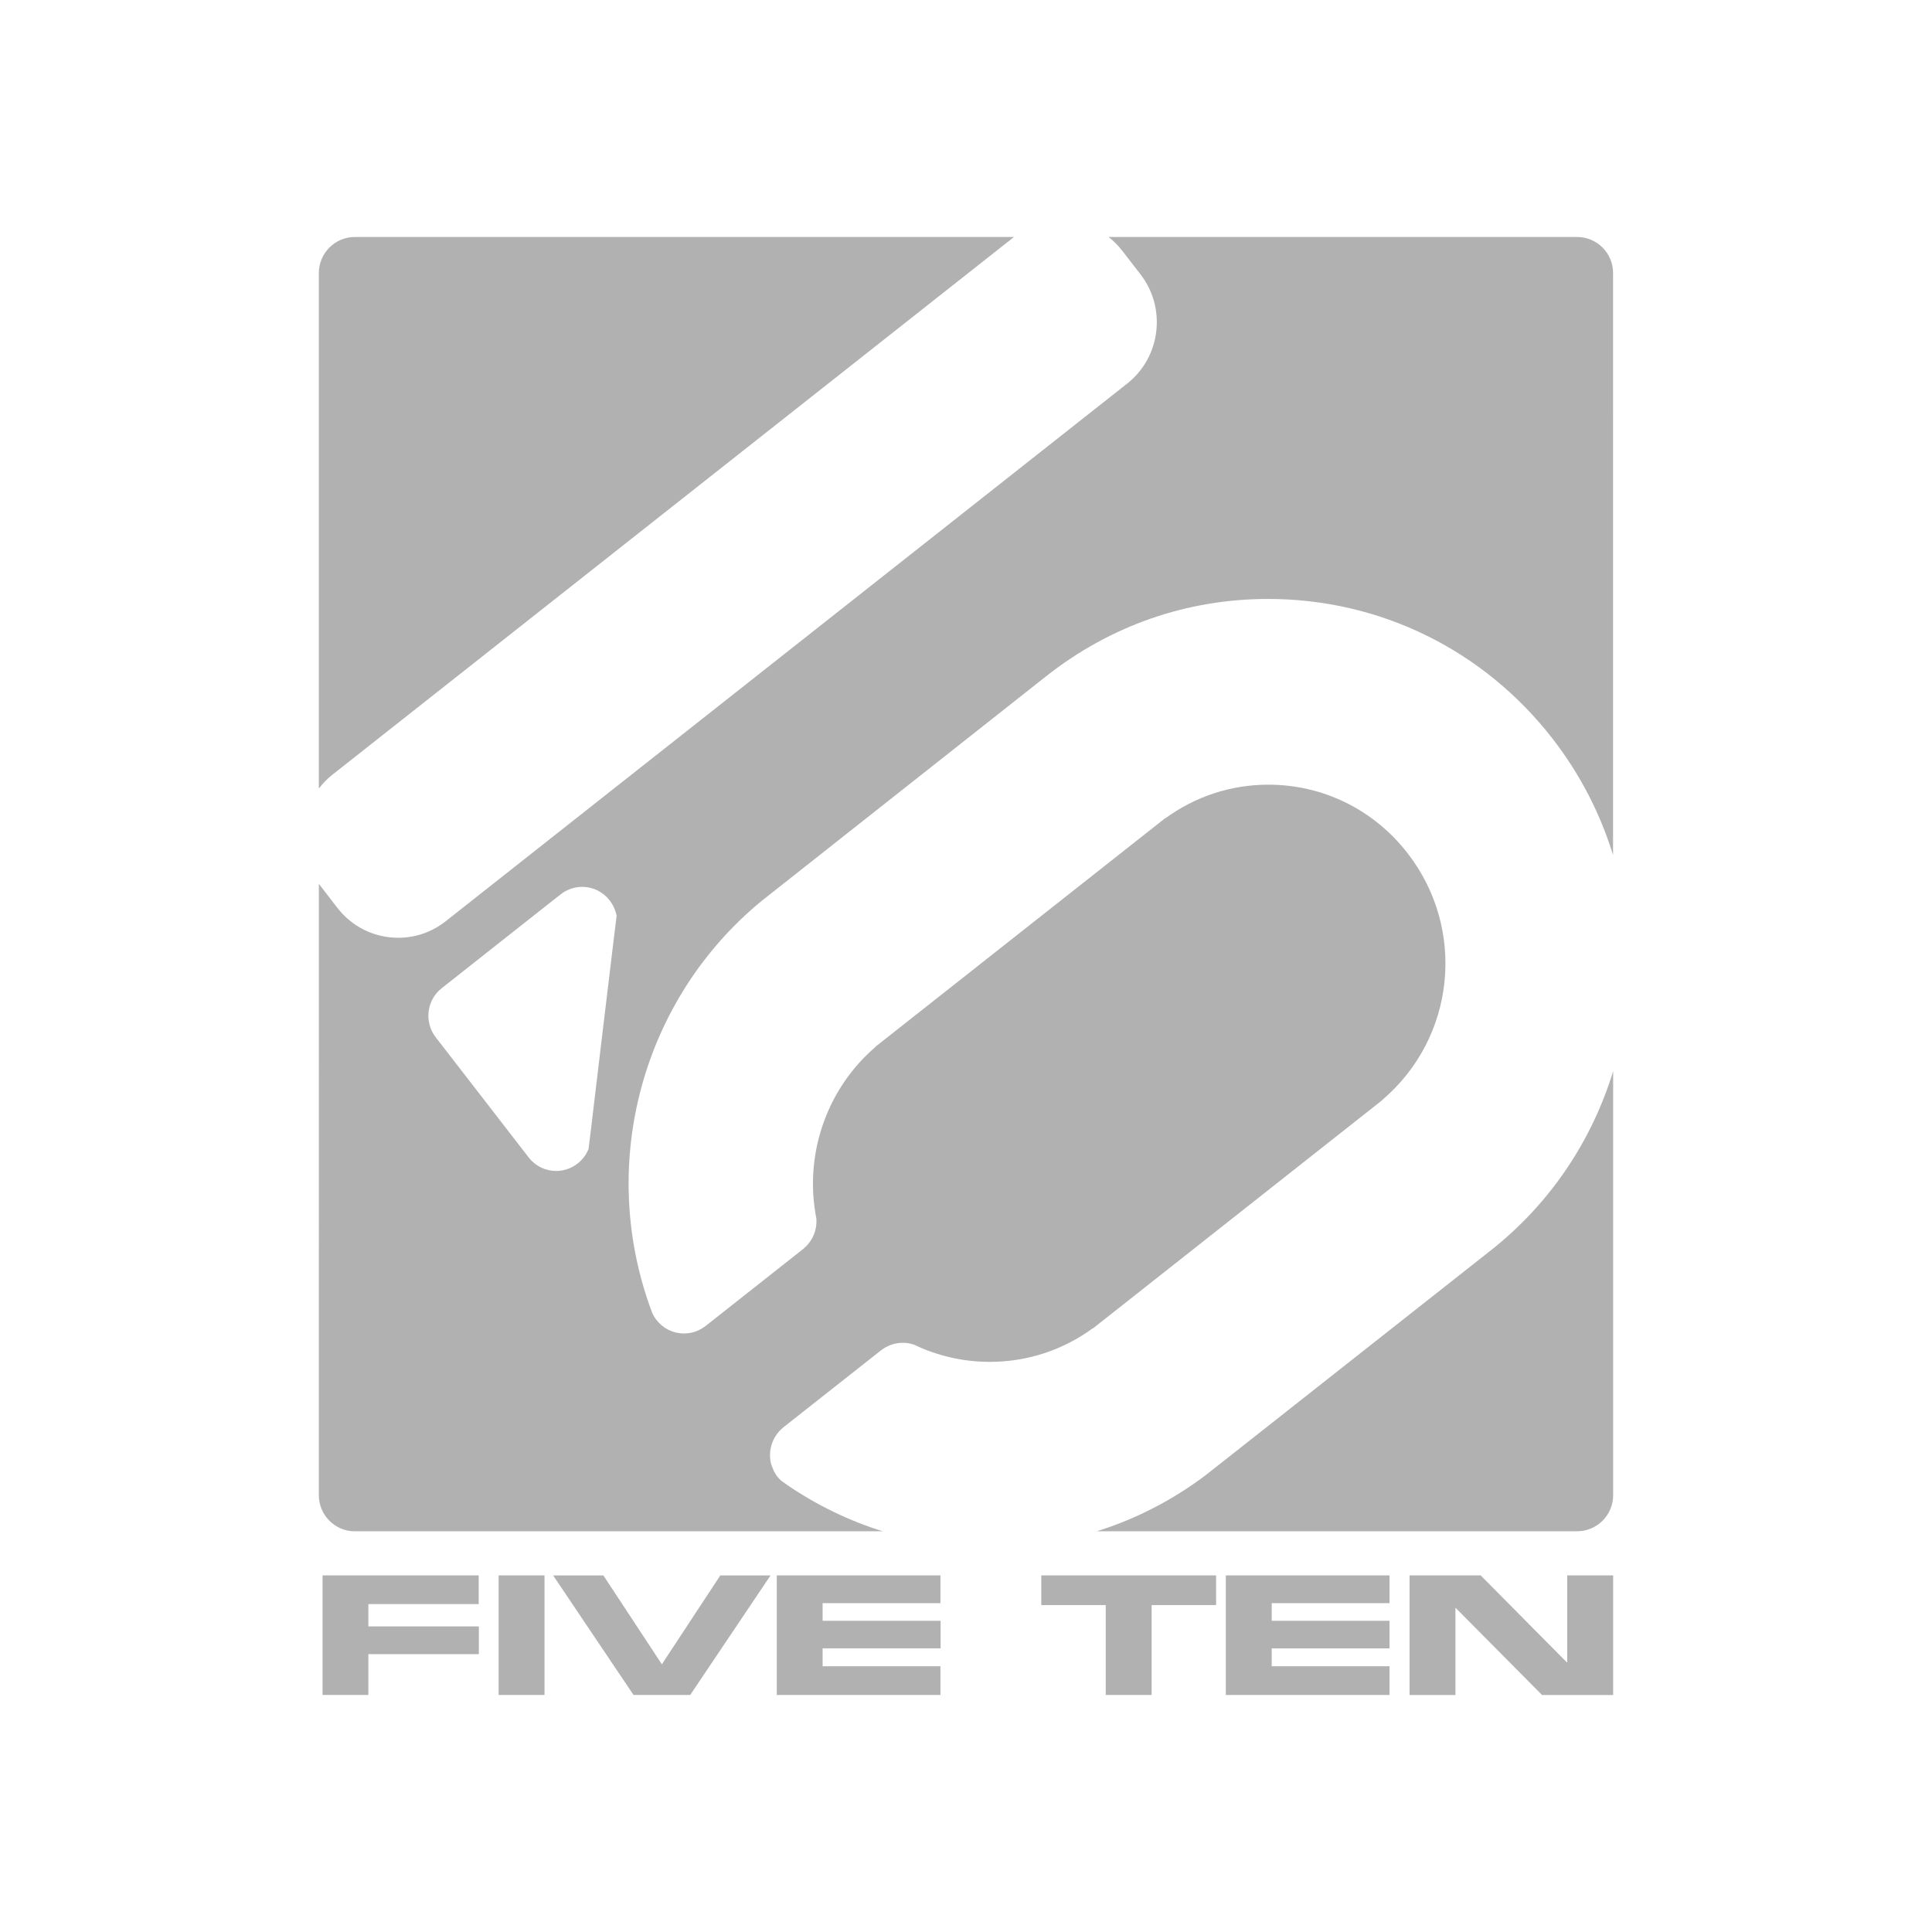
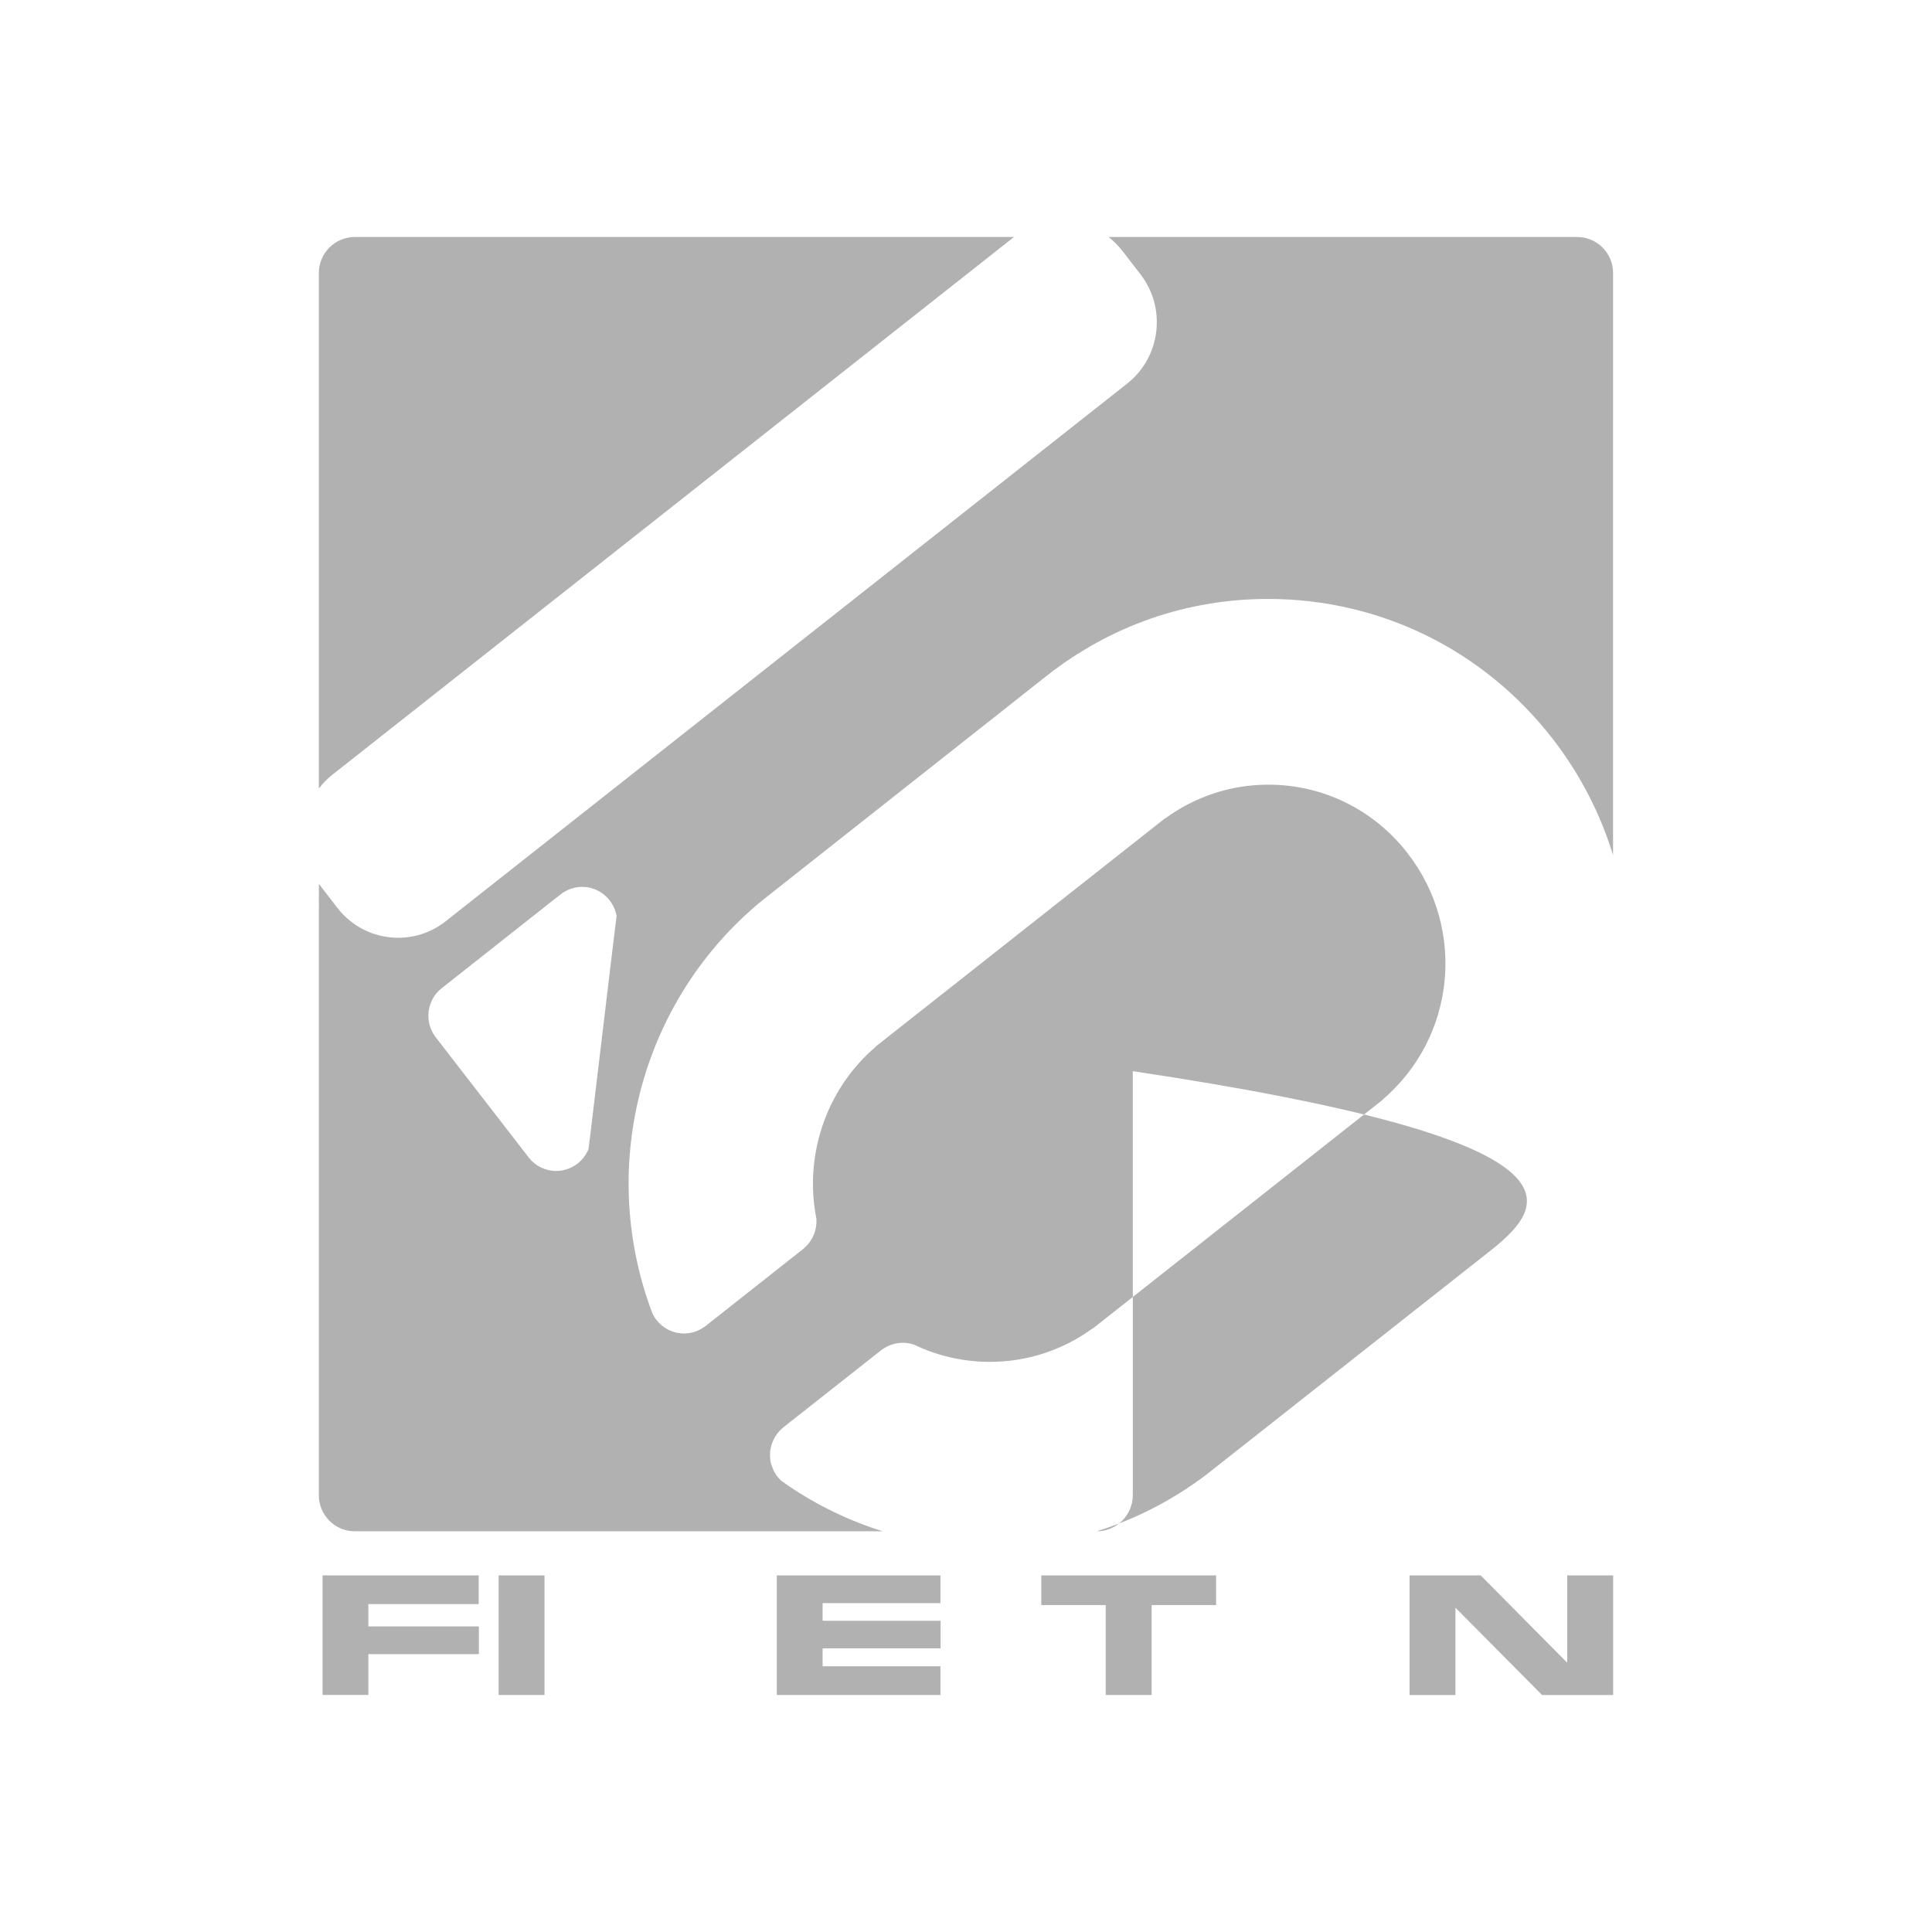
<svg xmlns="http://www.w3.org/2000/svg" version="1.1" id="Warstwa_1" x="0px" y="0px" viewBox="0 0 600 600" style="enable-background:new 0 0 600 600;" xml:space="preserve">
  <style type="text/css">
	.st0{fill:#B2B1B1;}
</style>
  <g>
-     <polygon class="st0" points="380.69,526.39 431.52,526.39 431.52,517.47 394.94,517.47 394.94,511.92 431.53,511.92 431.53,503.35    394.94,503.35 394.94,497.87 431.53,497.87 431.53,489.25 380.69,489.25  " />
    <polygon class="st0" points="323.38,498.47 343.4,498.47 343.4,526.39 357.65,526.39 357.65,498.47 377.67,498.47 377.67,489.25    323.38,489.25  " />
    <polygon class="st0" points="486.72,516.24 486.58,516.24 459.83,489.25 437.75,489.25 437.75,526.4 452,526.4 452,499.41    452.13,499.41 478.9,526.4 500.98,526.4 500.98,489.25 486.72,489.25  " />
    <rect x="154.85" y="489.25" class="st0" width="14.25" height="37.14" />
    <polygon class="st0" points="148.64,505.1 114.4,505.1 114.4,498.16 148.66,498.16 148.66,489.25 100.17,489.25 100.17,526.38    114.4,526.38 114.4,513.71 148.64,513.71 148.64,513.71 148.71,513.71 148.71,505.15 148.64,505.15  " />
    <polygon class="st0" points="255.47,497.87 292.06,497.87 292.06,489.25 241.24,489.25 241.24,526.39 292.06,526.39 292.06,517.47    255.47,517.47 255.47,511.91 292.11,511.91 292.11,503.35 255.47,503.35  " />
-     <polygon class="st0" points="205.55,516.86 187.38,489.26 171.78,489.26 196.75,526.39 214.35,526.39 239.3,489.26 223.7,489.26     " />
-     <path class="st0" d="M191.4,285.22l-0.59,4.72c-1.99,16.66-7.25,60.22-7.41,61.86l-0.02,0.09v0.06l-0.52,4.21l-0.1,0.75l-0.32,0.66   c-0.71,1.47-1.72,2.72-3.04,3.76c-1.91,1.49-4.25,2.32-6.67,2.32c-3.37,0-6.48-1.53-8.55-4.19l-0.08-0.13l-0.08-0.11   c-0.08-0.09-0.17-0.17-0.25-0.31l-28.45-36.77c-3.66-4.73-2.83-11.58,1.86-15.25l34.34-27.11l2.59-2.02   c1.89-1.5,4.26-2.34,6.69-2.34c3.36,0,6.48,1.54,8.53,4.2c0.92,1.17,1.57,2.49,1.96,3.94l0.2,0.82L191.4,285.22z M489.81,73.6   H344.28c1.54,1.21,2.96,2.63,4.22,4.24l5.71,7.38c8.11,10.5,6.25,25.7-4.15,33.9L138.44,286.08c-4.27,3.37-9.36,5.15-14.76,5.15   c-7.45,0-14.35-3.39-18.92-9.31l-5.7-7.39c-0.03-0.01-0.03-0.03-0.03-0.03l-0.01,189.89c0,6.14,5.03,11.17,11.16,11.17h163.97   c-10.35-3.23-20.2-7.97-29.32-14.14l-0.03-0.03l-0.06-0.03l-1.83-1.31l-0.36-0.25l-0.29-0.3l-0.08-0.07   c-0.17-0.19-0.47-0.49-0.8-0.89c-0.38-0.52-0.72-1.05-1.03-1.66l-0.12-0.24l-0.1-0.26c-0.16-0.42-0.33-0.87-0.49-1.28l-0.1-0.25   l-0.07-0.24c-0.95-3.74,0.15-7.75,2.91-10.52c0.27-0.24,0.56-0.52,0.89-0.81l30.38-23.95l0.03-0.04l0.05-0.03   c0.2-0.16,0.43-0.29,0.67-0.45c1.78-1.16,3.85-1.79,5.97-1.79c1.1,0,2.16,0.16,3.22,0.49l0.27,0.08l0.24,0.1l0.52,0.26   c0.27,0.1,0.51,0.23,0.75,0.33l0.08,0.05c6.97,3.06,14.35,4.61,21.98,4.61c11.59,0,22.68-3.64,32.06-10.51   c-0.04,0.03-0.06,0.13-0.1,0.15l90.05-71.05c-0.03,0.05-0.13,0.05-0.16,0.07c22.72-19.32,26.19-52.96,7.88-76.6   c-10.47-13.52-26.23-21.31-43.26-21.31c-11.6,0-22.7,3.65-32.12,10.54c0.03-0.03,0.05-0.12,0.1-0.15l-90.06,71.04   c0.04-0.03,0.12-0.02,0.17-0.06c-14.77,12.57-21.96,32.35-18.77,51.62c0.09,0.45,0.17,0.93,0.24,1.37l0.06,0.28l0.03,0.28   c0.2,3.34-1.14,6.63-3.64,8.85c-0.13,0.14-0.29,0.27-0.48,0.43l-30.27,23.89c-0.23,0.18-0.43,0.33-0.61,0.42   c-1.82,1.26-3.93,1.92-6.14,1.92c-3.37,0-6.47-1.53-8.57-4.24c-0.38-0.48-0.73-1.02-1.03-1.63l-0.13-0.25l-0.13-0.29   c-0.07-0.21-0.14-0.41-0.22-0.64c-0.1-0.22-0.19-0.46-0.29-0.73c-16.4-45.25-2.55-96.1,34.48-126.54c0,0,87.95-69.47,88.36-69.77   c19.9-15.72,43.73-24.02,68.95-24.02c34.8,0,67.03,15.86,88.43,43.52c8.59,11.09,14.78,23.31,18.69,36.01V84.77   C500.98,78.63,495.94,73.6,489.81,73.6 M462.94,388.35c-0.38,0.31-88.38,69.68-88.38,69.68c-10.4,7.86-21.84,13.73-33.93,17.52   h149.18c6.13,0,11.17-5.03,11.17-11.17V332.66C494.45,353.99,481.66,373.6,462.94,388.35 M103.17,240.64L314.8,73.68   c0.03-0.01,0.07-0.05,0.12-0.08H110.18c-6.14,0-11.16,5.03-11.16,11.17v160.12C100.21,243.34,101.57,241.9,103.17,240.64" />
+     <path class="st0" d="M191.4,285.22l-0.59,4.72c-1.99,16.66-7.25,60.22-7.41,61.86l-0.02,0.09v0.06l-0.52,4.21l-0.1,0.75l-0.32,0.66   c-0.71,1.47-1.72,2.72-3.04,3.76c-1.91,1.49-4.25,2.32-6.67,2.32c-3.37,0-6.48-1.53-8.55-4.19l-0.08-0.13l-0.08-0.11   c-0.08-0.09-0.17-0.17-0.25-0.31l-28.45-36.77c-3.66-4.73-2.83-11.58,1.86-15.25l34.34-27.11l2.59-2.02   c1.89-1.5,4.26-2.34,6.69-2.34c3.36,0,6.48,1.54,8.53,4.2c0.92,1.17,1.57,2.49,1.96,3.94l0.2,0.82L191.4,285.22z M489.81,73.6   H344.28c1.54,1.21,2.96,2.63,4.22,4.24l5.71,7.38c8.11,10.5,6.25,25.7-4.15,33.9L138.44,286.08c-4.27,3.37-9.36,5.15-14.76,5.15   c-7.45,0-14.35-3.39-18.92-9.31l-5.7-7.39c-0.03-0.01-0.03-0.03-0.03-0.03l-0.01,189.89c0,6.14,5.03,11.17,11.16,11.17h163.97   c-10.35-3.23-20.2-7.97-29.32-14.14l-0.03-0.03l-0.06-0.03l-1.83-1.31l-0.36-0.25l-0.29-0.3l-0.08-0.07   c-0.17-0.19-0.47-0.49-0.8-0.89c-0.38-0.52-0.72-1.05-1.03-1.66l-0.12-0.24l-0.1-0.26c-0.16-0.42-0.33-0.87-0.49-1.28l-0.1-0.25   l-0.07-0.24c-0.95-3.74,0.15-7.75,2.91-10.52c0.27-0.24,0.56-0.52,0.89-0.81l30.38-23.95l0.03-0.04l0.05-0.03   c0.2-0.16,0.43-0.29,0.67-0.45c1.78-1.16,3.85-1.79,5.97-1.79c1.1,0,2.16,0.16,3.22,0.49l0.27,0.08l0.24,0.1l0.52,0.26   c0.27,0.1,0.51,0.23,0.75,0.33l0.08,0.05c6.97,3.06,14.35,4.61,21.98,4.61c11.59,0,22.68-3.64,32.06-10.51   c-0.04,0.03-0.06,0.13-0.1,0.15l90.05-71.05c-0.03,0.05-0.13,0.05-0.16,0.07c22.72-19.32,26.19-52.96,7.88-76.6   c-10.47-13.52-26.23-21.31-43.26-21.31c-11.6,0-22.7,3.65-32.12,10.54c0.03-0.03,0.05-0.12,0.1-0.15l-90.06,71.04   c0.04-0.03,0.12-0.02,0.17-0.06c-14.77,12.57-21.96,32.35-18.77,51.62c0.09,0.45,0.17,0.93,0.24,1.37l0.06,0.28l0.03,0.28   c0.2,3.34-1.14,6.63-3.64,8.85c-0.13,0.14-0.29,0.27-0.48,0.43l-30.27,23.89c-0.23,0.18-0.43,0.33-0.61,0.42   c-1.82,1.26-3.93,1.92-6.14,1.92c-3.37,0-6.47-1.53-8.57-4.24c-0.38-0.48-0.73-1.02-1.03-1.63l-0.13-0.25l-0.13-0.29   c-0.07-0.21-0.14-0.41-0.22-0.64c-0.1-0.22-0.19-0.46-0.29-0.73c-16.4-45.25-2.55-96.1,34.48-126.54c0,0,87.95-69.47,88.36-69.77   c19.9-15.72,43.73-24.02,68.95-24.02c34.8,0,67.03,15.86,88.43,43.52c8.59,11.09,14.78,23.31,18.69,36.01V84.77   C500.98,78.63,495.94,73.6,489.81,73.6 M462.94,388.35c-0.38,0.31-88.38,69.68-88.38,69.68c-10.4,7.86-21.84,13.73-33.93,17.52   c6.13,0,11.17-5.03,11.17-11.17V332.66C494.45,353.99,481.66,373.6,462.94,388.35 M103.17,240.64L314.8,73.68   c0.03-0.01,0.07-0.05,0.12-0.08H110.18c-6.14,0-11.16,5.03-11.16,11.17v160.12C100.21,243.34,101.57,241.9,103.17,240.64" />
  </g>
  <g>
</g>
  <g>
</g>
  <g>
</g>
  <g>
</g>
  <g>
</g>
  <g>
</g>
</svg>